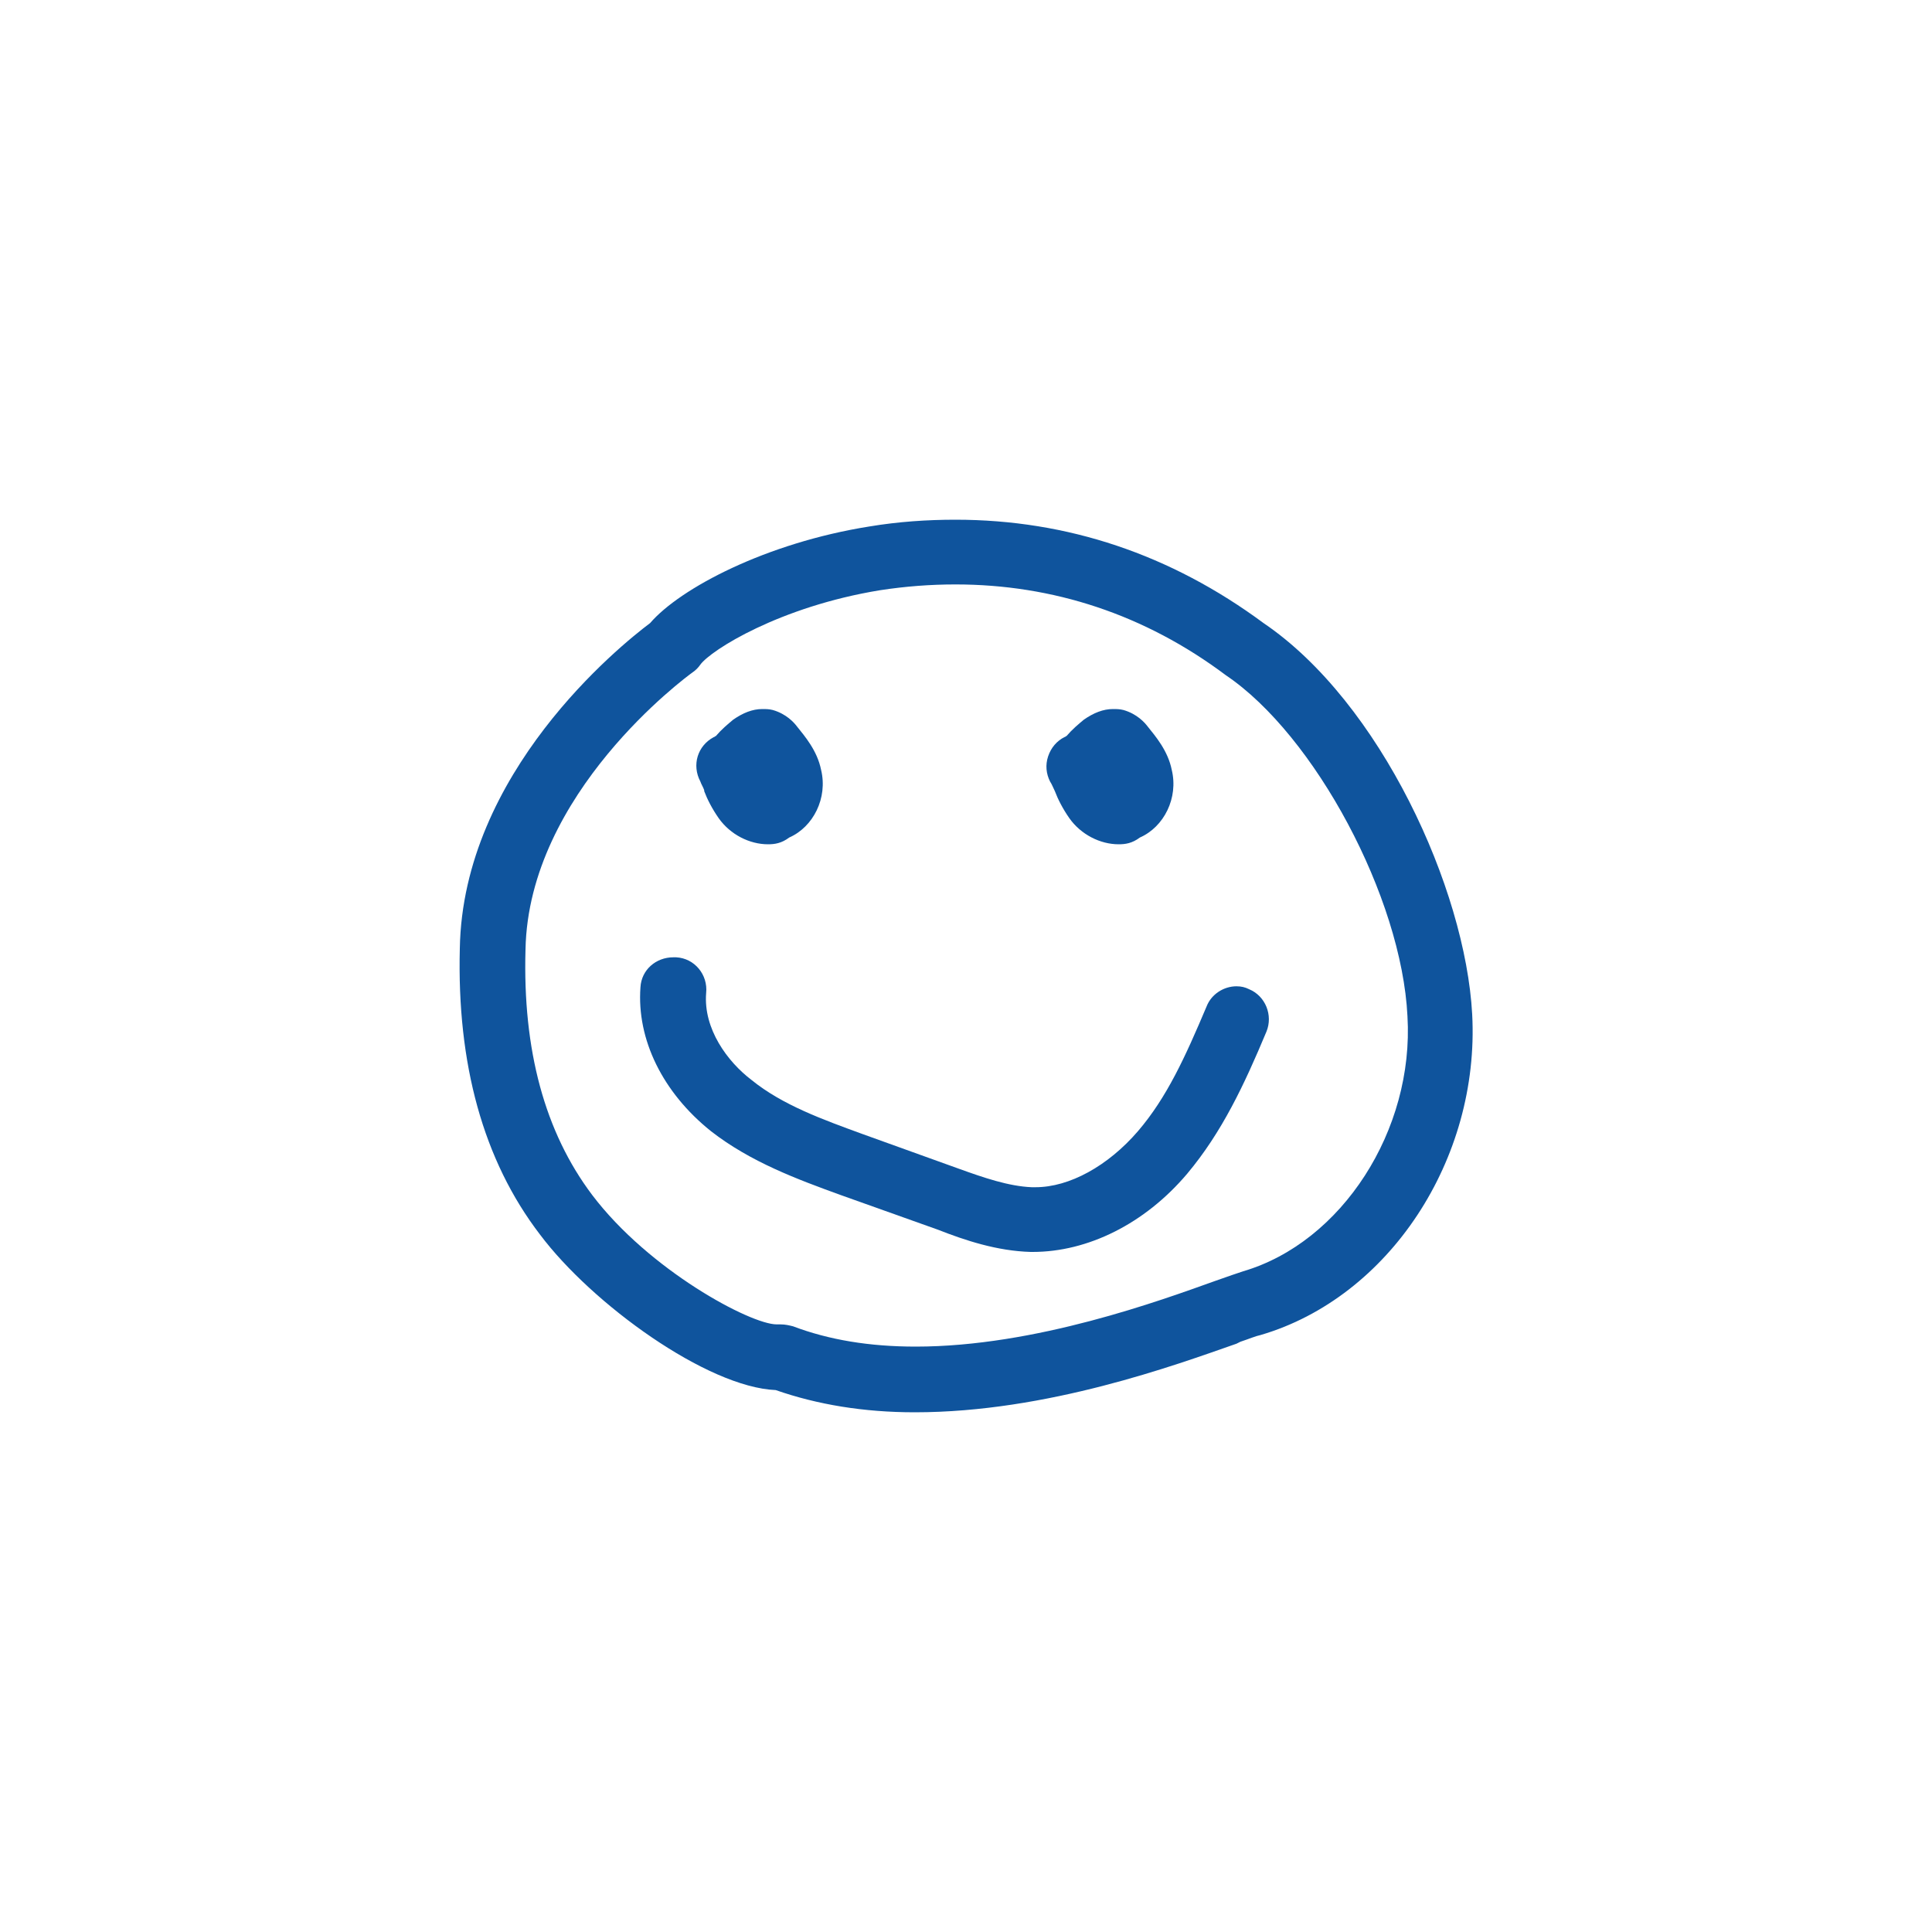
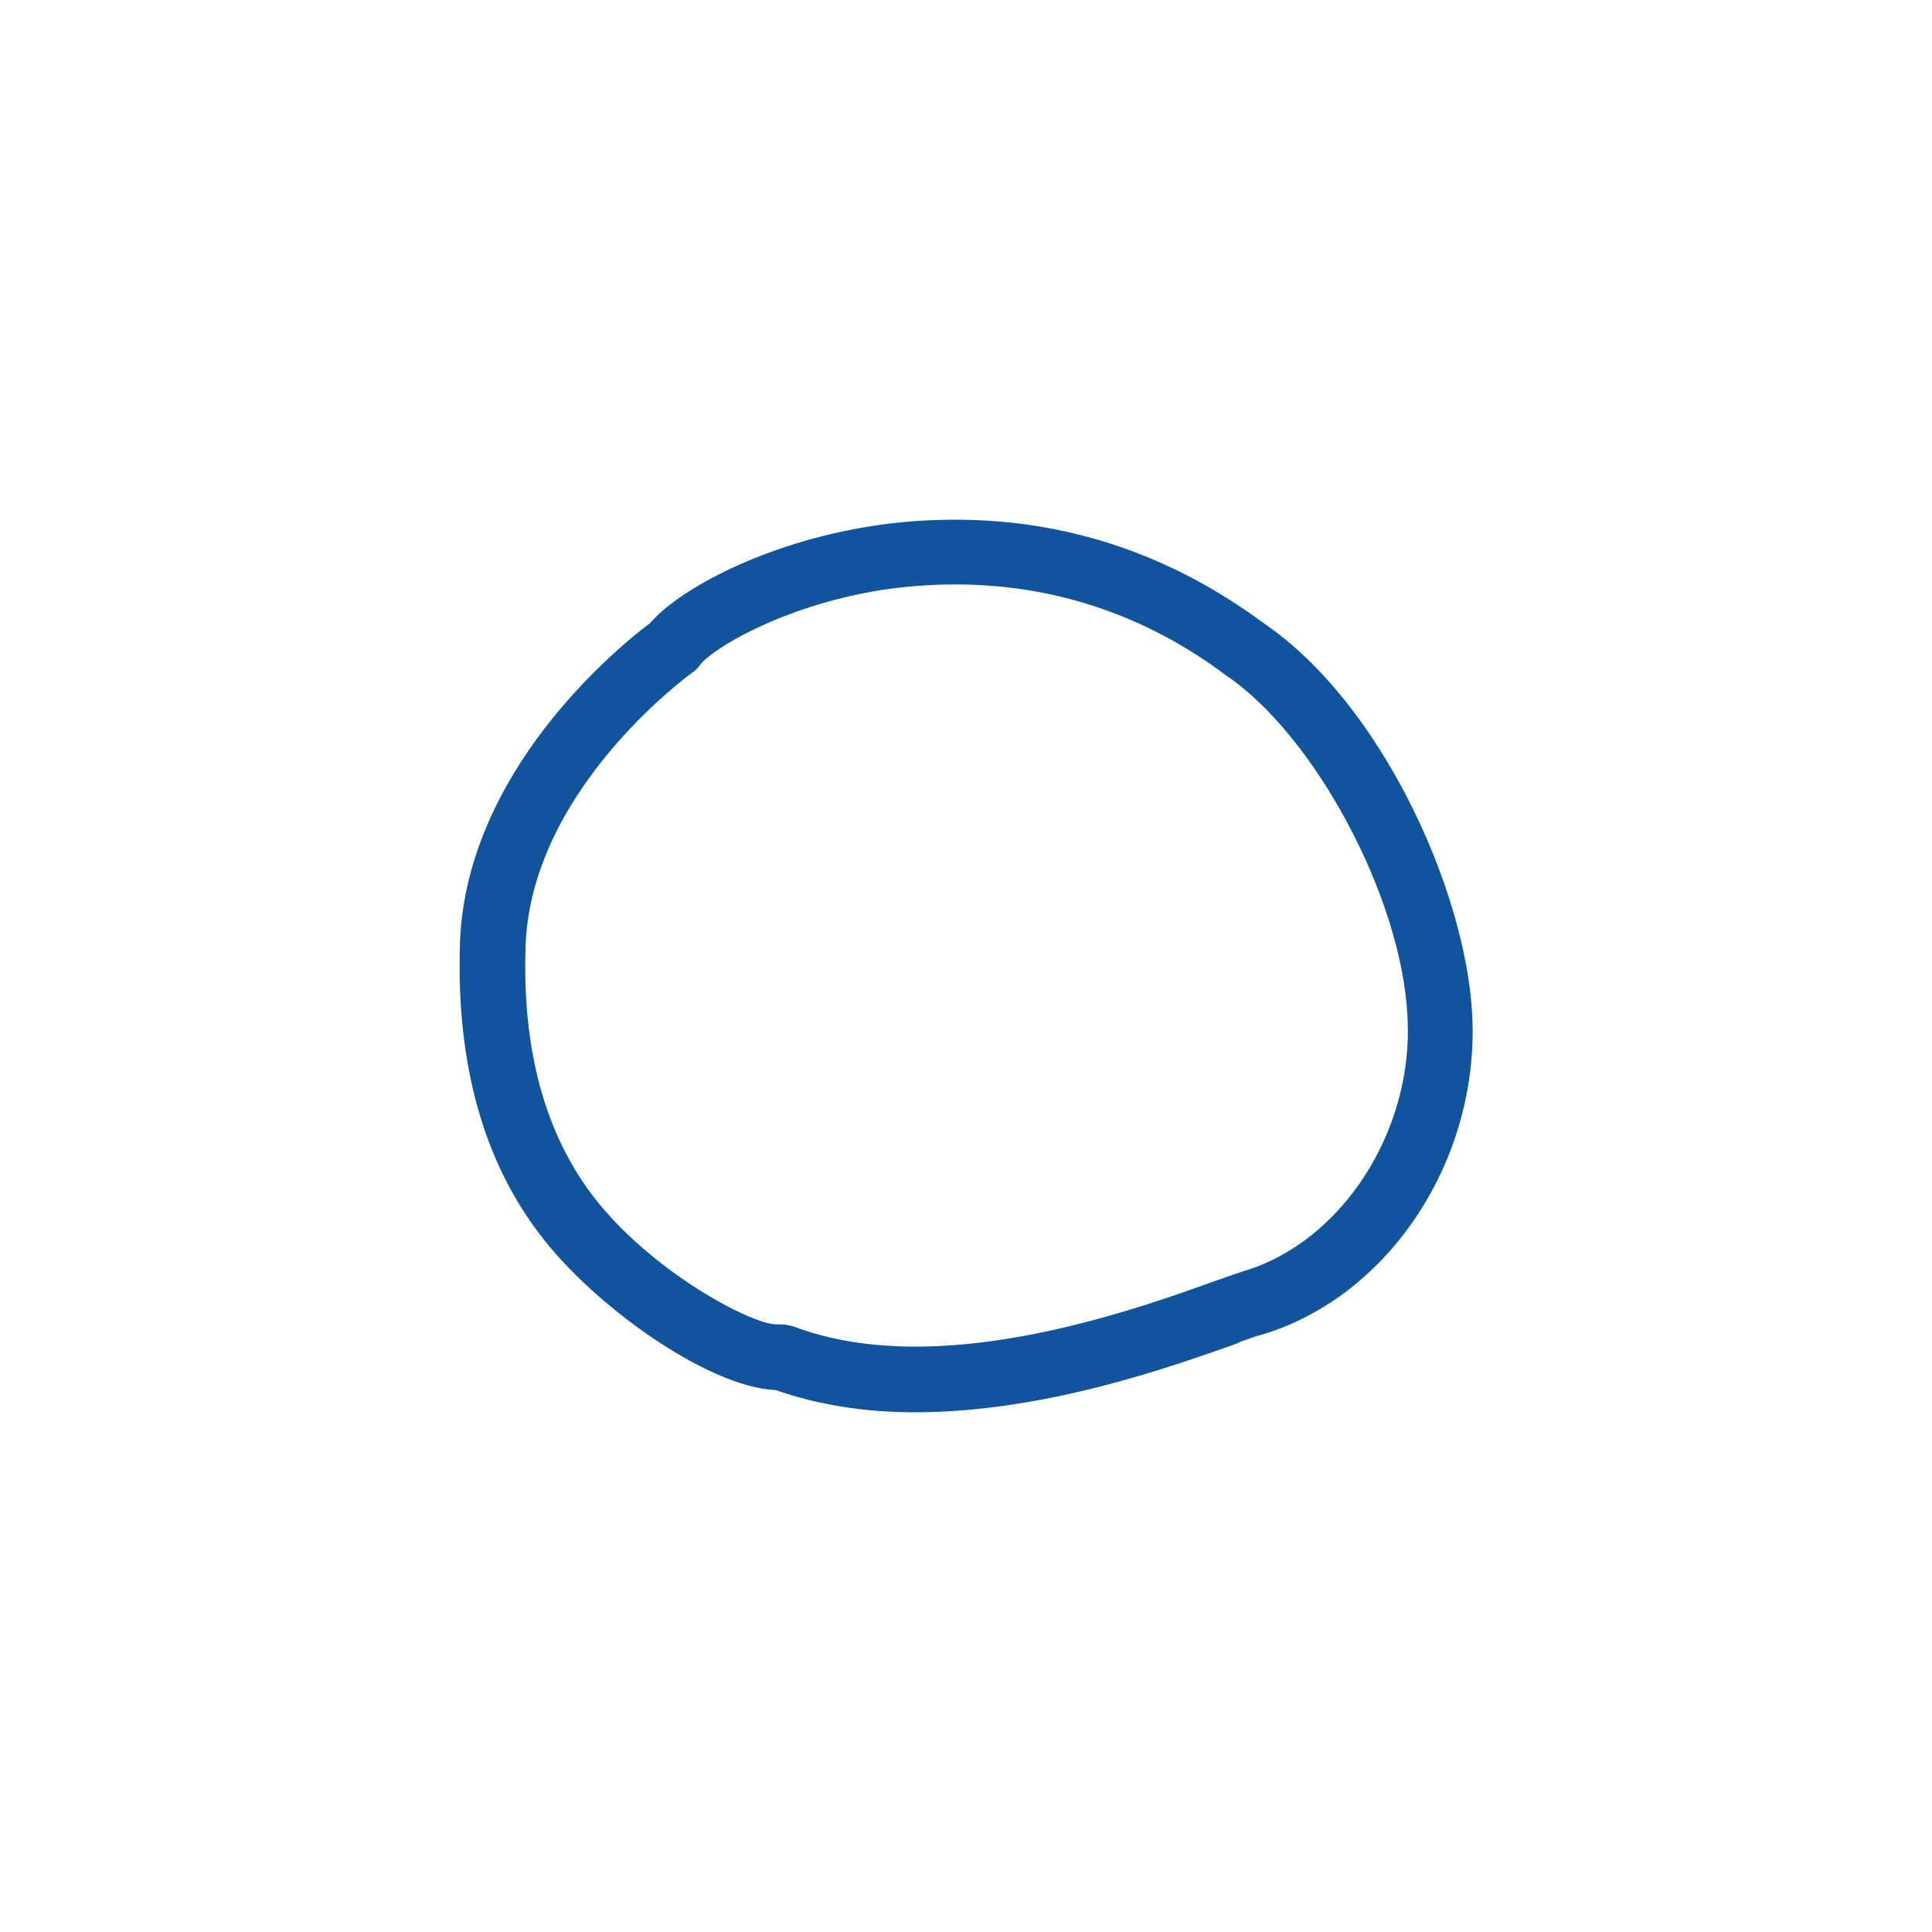
<svg xmlns="http://www.w3.org/2000/svg" version="1.1" id="Layer_1" x="0px" y="0px" viewBox="0 0 200 200" style="enable-background:new 0 0 200 200;" xml:space="preserve">
  <style type="text/css">
	.st0{fill:#0F549D;}
</style>
  <g>
    <path class="st0" d="M94.7,146.2c-5.3,0-10.1-0.8-14.4-2.3c-7.1-0.3-19-8.9-24.4-16.1c-5.9-7.7-8.6-17.7-8.3-29.6   C47.9,80,64.1,66.9,67.3,64.5c3.1-3.6,12-8.3,22.7-10c3-0.5,6-0.7,8.9-0.7c11.6,0,22.3,3.6,31.9,10.7c12.1,8.2,20.9,27.5,21.6,40.5   c0.8,15-8.6,29.3-21.9,33.2c-0.5,0.1-1.2,0.4-2.1,0.7l-0.4,0.2C121.7,141.3,108.4,146.2,94.7,146.2z M80.8,137.1   c0.5,0,0.9,0.1,1.3,0.2c3.7,1.4,7.9,2.1,12.7,2.1c12.4,0,25.4-4.8,31-6.8c1.4-0.5,2.3-0.8,2.9-1c10.2-3,17.7-14.6,17-26.4   c-0.6-12.3-9.6-29.1-18.8-35.3c-8.4-6.3-17.9-9.4-28-9.4c-2.6,0-5.2,0.2-7.8,0.6c-10.4,1.7-17.5,6.2-18.6,7.7   c-0.2,0.3-0.5,0.6-0.8,0.8c-0.7,0.5-17,12.5-17.3,28.7c-0.3,10.4,2,18.9,6.9,25.4c5.9,7.8,16.4,13.4,19.1,13.4h0.1   C80.6,137.1,80.7,137.1,80.8,137.1z" />
-     <path class="st0" d="M79.5,87.4c-1.9,0-3.9-1-5.1-2.7c-0.7-1-1.2-2-1.5-2.8v-0.1c-0.1-0.3-0.3-0.6-0.4-0.9   c-0.9-1.7-0.3-3.7,1.4-4.6c0.1,0,0.1-0.1,0.2-0.1c0.6-0.7,1.2-1.2,1.8-1.7c1-0.7,2-1.1,3-1.1c0.4,0,0.7,0,1.1,0.1   c1.4,0.4,2.2,1.3,2.5,1.7c0.8,1,2.1,2.5,2.5,4.5c0.7,2.9-0.8,5.9-3.3,7C80.9,87.3,80.2,87.4,79.5,87.4z" />
-     <path class="st0" d="M115.8,87.4c-1.9,0-3.9-1-5.1-2.7c-0.7-1-1.2-2-1.5-2.8c-0.2-0.4-0.3-0.7-0.5-1c-0.4-0.8-0.5-1.7-0.2-2.6   s0.9-1.6,1.7-2c0.1,0,0.1-0.1,0.2-0.1c0.6-0.7,1.2-1.2,1.8-1.7c1-0.7,2-1.1,3-1.1c0.4,0,0.7,0,1.1,0.1c1.4,0.4,2.2,1.3,2.5,1.7   c0.8,1,2.1,2.5,2.5,4.5c0.7,2.9-0.8,5.9-3.3,7C117.2,87.3,116.5,87.4,115.8,87.4z" />
-     <path class="st0" d="M106.7,129.6c-3.5-0.1-6.8-1.2-9.6-2.3L87,123.7c-4.4-1.6-9.3-3.4-13.4-6.6c-5-4-7.7-9.5-7.3-14.9   c0.1-1.8,1.6-3.1,3.4-3.1c0.1,0,0.2,0,0.3,0c1.9,0.1,3.3,1.8,3.1,3.7c-0.3,3.7,2.2,7.1,4.7,9c3.2,2.6,7.4,4.1,11.5,5.6l10,3.6   c2.5,0.9,5.1,1.8,7.5,1.9c0.1,0,0.3,0,0.4,0c3.5,0,7.5-2.2,10.6-5.8c3-3.5,4.9-7.7,7.1-12.9c0.5-1.3,1.8-2.1,3.1-2.1   c0.5,0,0.9,0.1,1.3,0.3c1.7,0.7,2.5,2.7,1.8,4.4c-2.3,5.5-4.6,10.4-8.2,14.7c-4.4,5.2-10.3,8.1-16,8.1L106.7,129.6z" />
  </g>
</svg>